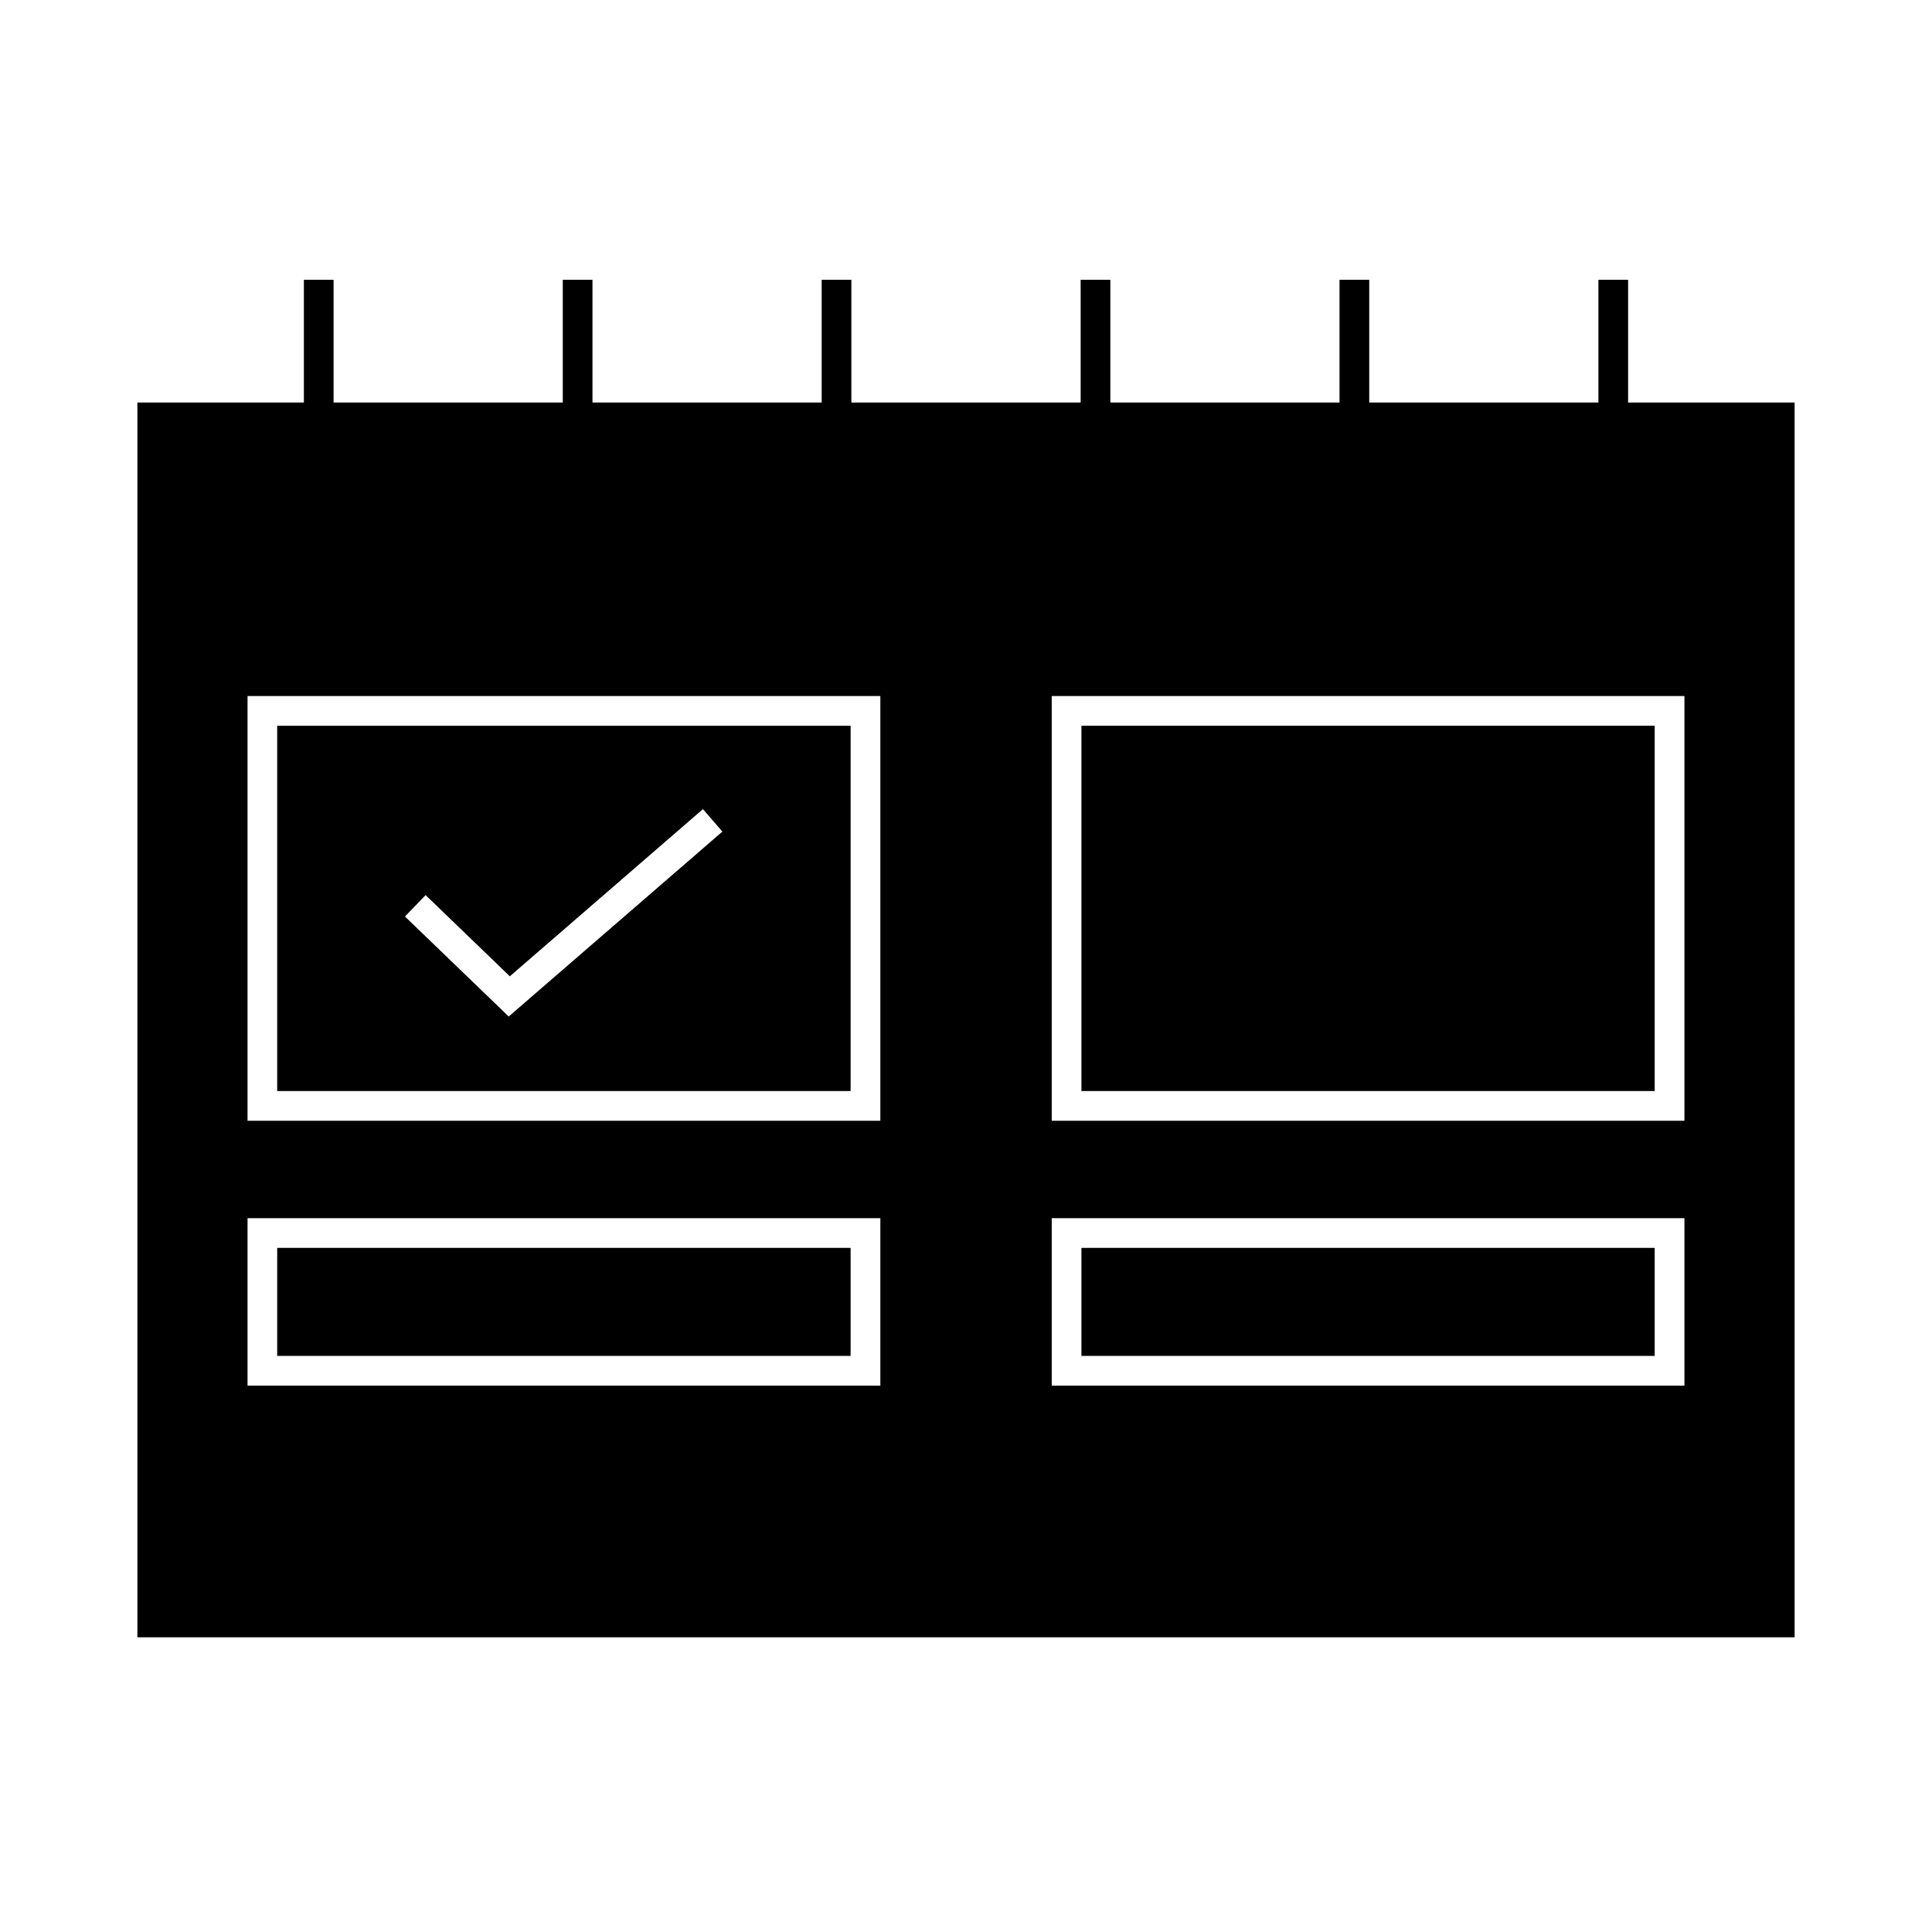
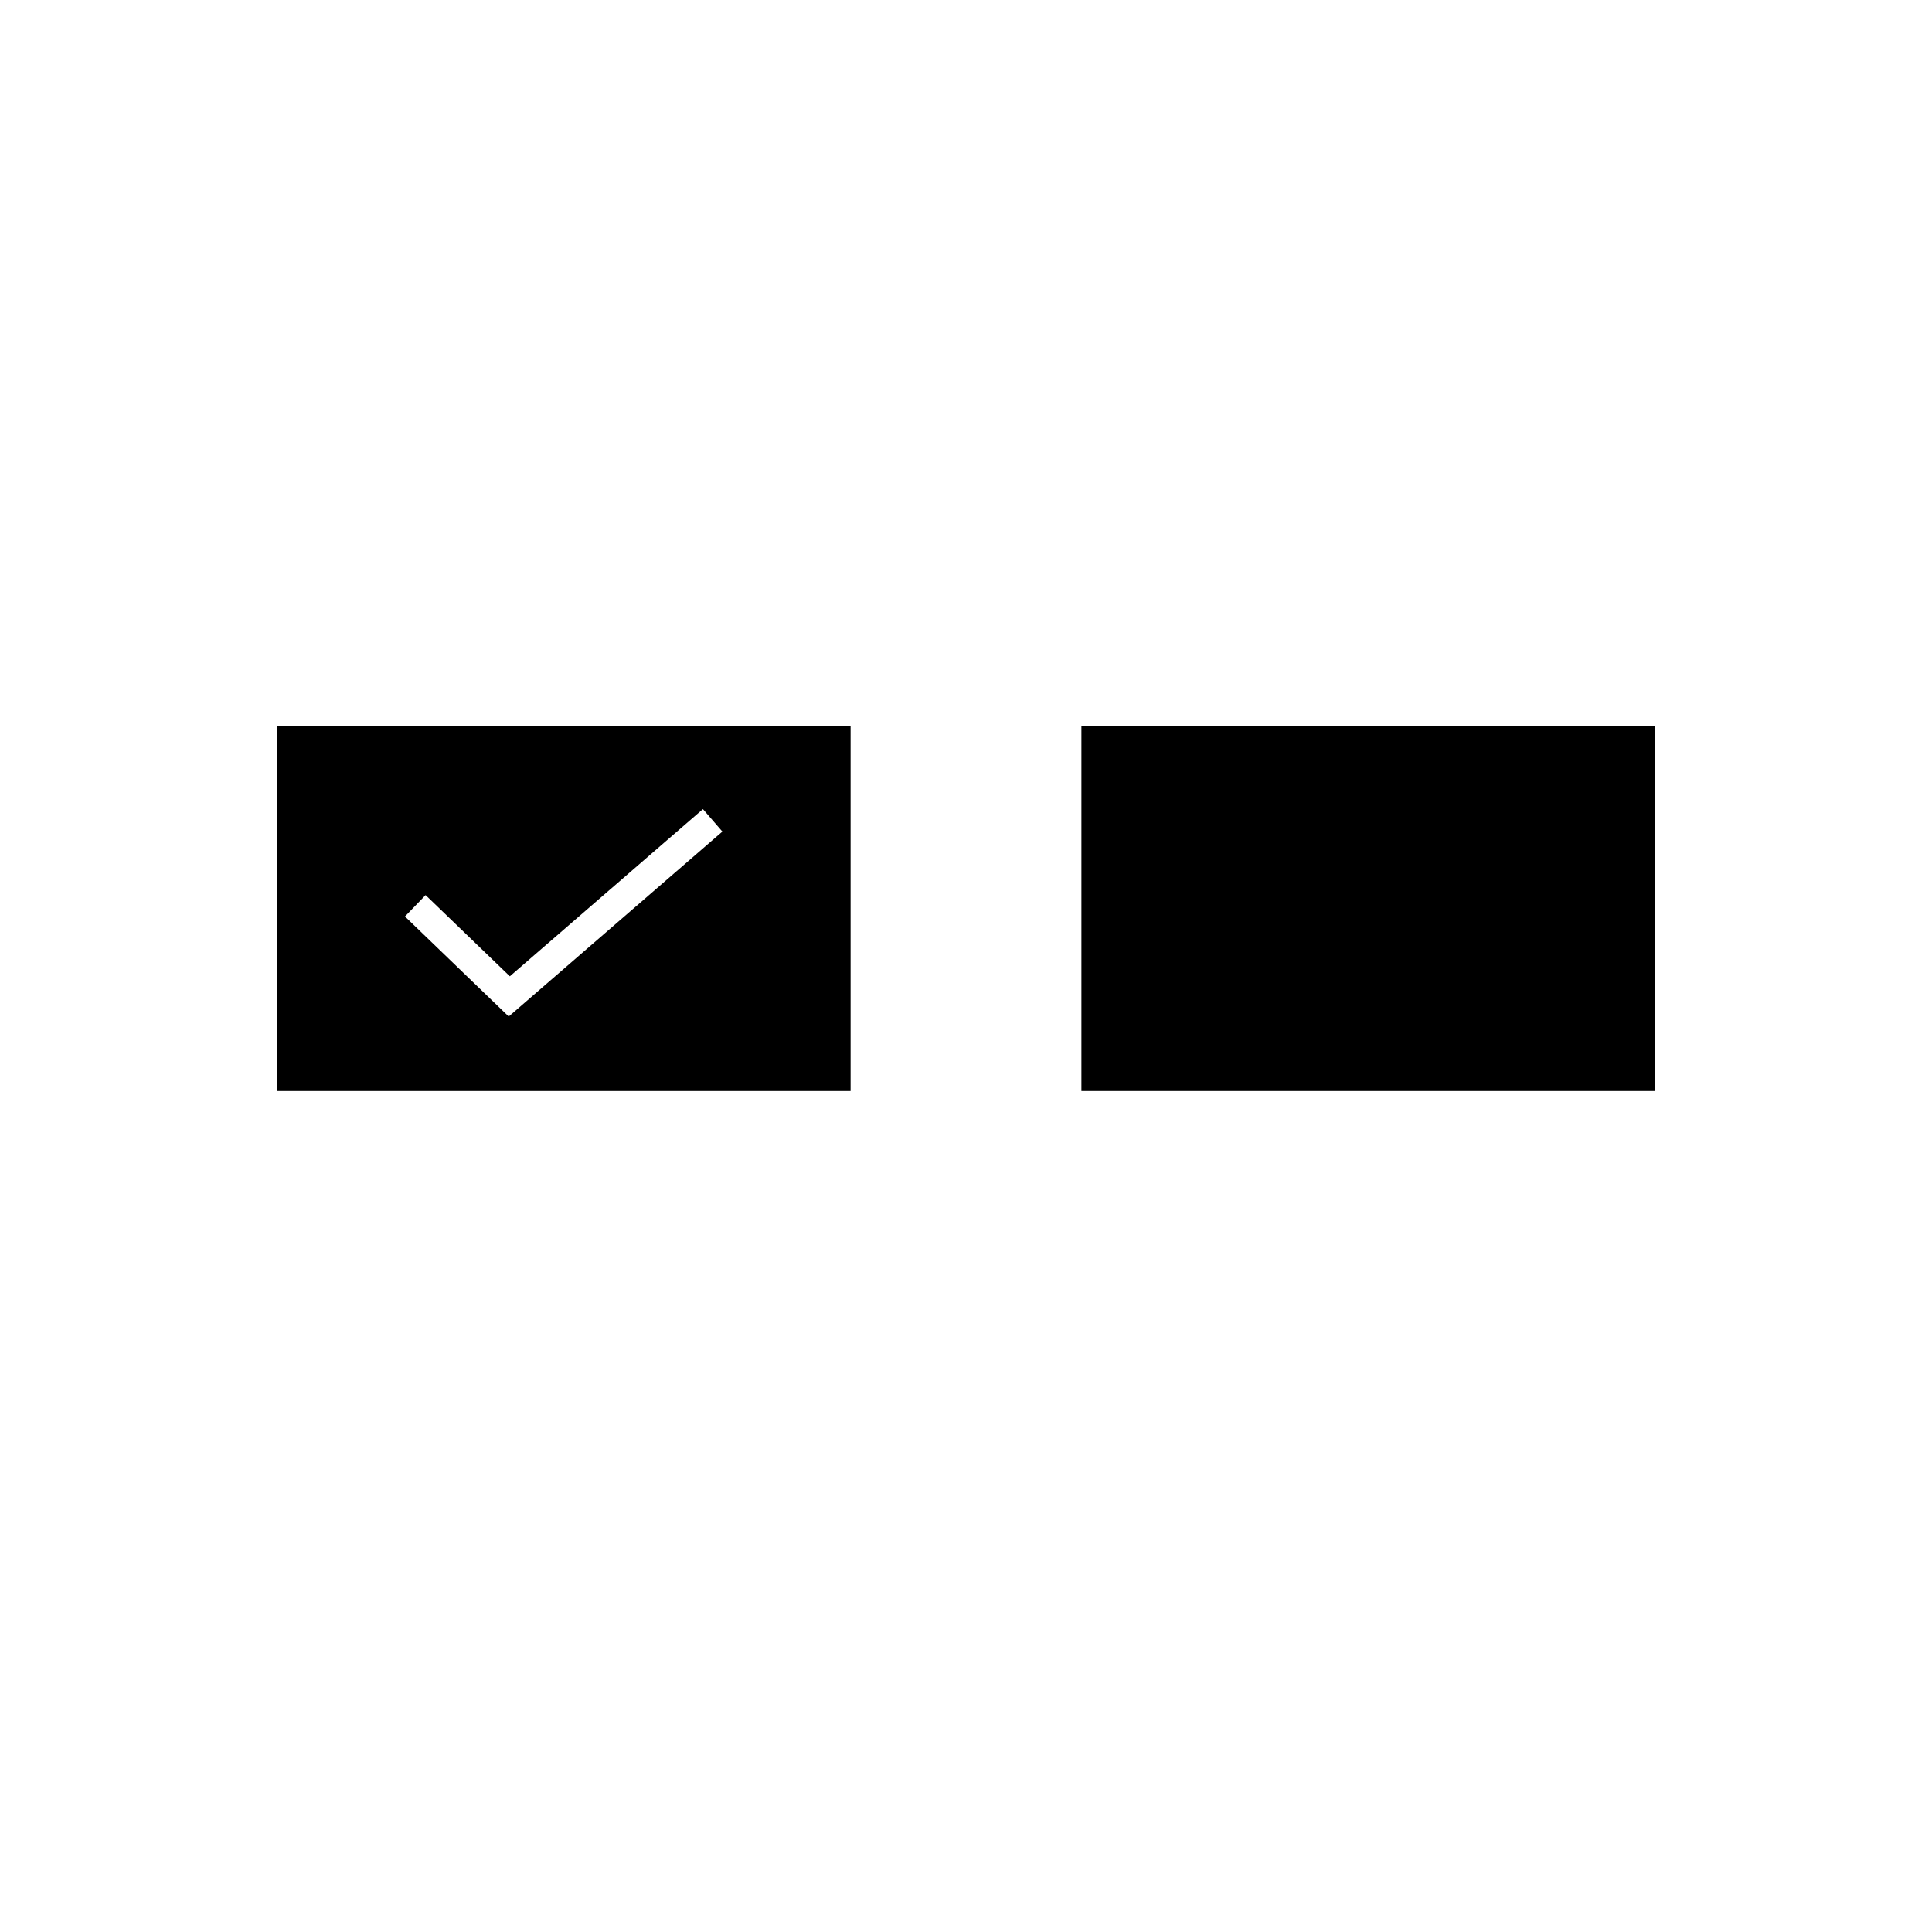
<svg xmlns="http://www.w3.org/2000/svg" fill="#000000" width="800px" height="800px" version="1.1" viewBox="144 144 512 512">
  <g>
-     <path d="m619.59 250.67h-44.125v-32.516h-7.871v32.52l-60.734-0.004v-32.516h-7.871v32.52l-60.734-0.004v-32.516h-7.871v32.52l-60.762-0.004v-32.516h-7.871v32.52l-60.738-0.004v-32.516h-7.871v32.52l-60.738-0.004v-32.516h-7.871v32.52l-44.121-0.004v327.23h439.18zm-242.29 260.53h-167.7v-44.371h167.7zm0-70.191h-167.7v-112.55h167.7zm213.09 70.191h-167.67v-44.371h167.67zm0-70.191h-167.67v-112.55h167.67z" />
    <path d="m369.42 336.33h-151.96v96.805h151.96zm-90.605 77.055-27.5-26.504 5.469-5.664 1.645 1.578 20.684 19.934 44.738-38.734 6.434-5.566 5.156 5.953z" />
    <path d="m430.59 336.33h151.92v96.805h-151.92z" />
-     <path d="m217.46 474.7h151.96v28.629h-151.96z" />
-     <path d="m430.59 474.7h151.92v28.629h-151.92z" />
  </g>
</svg>